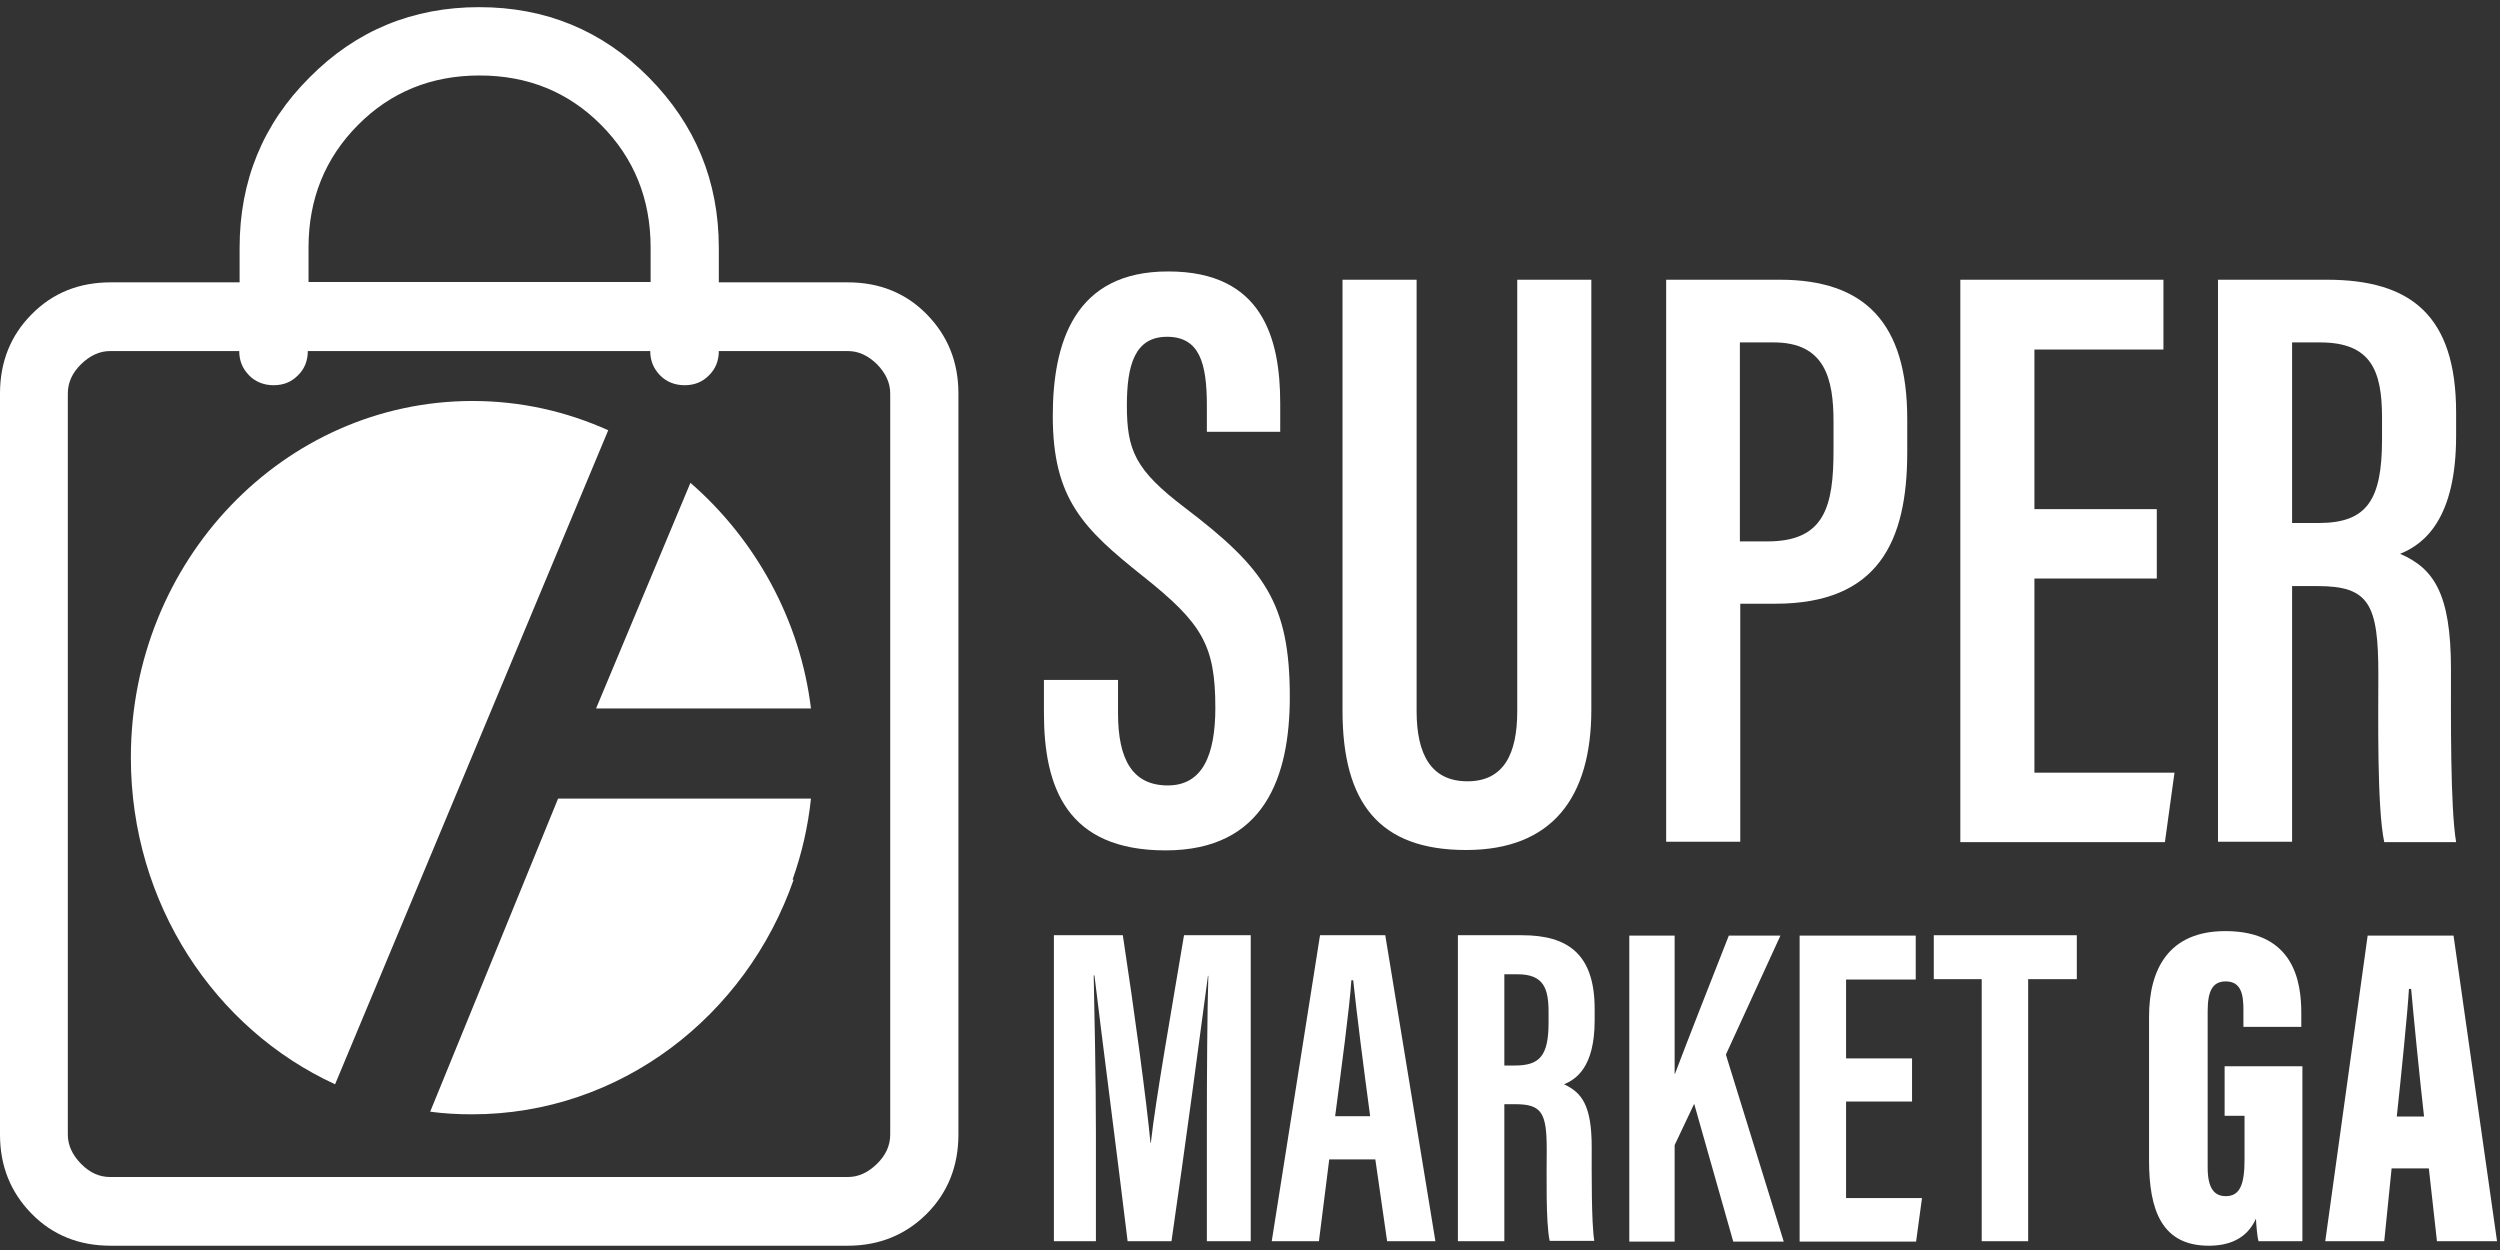
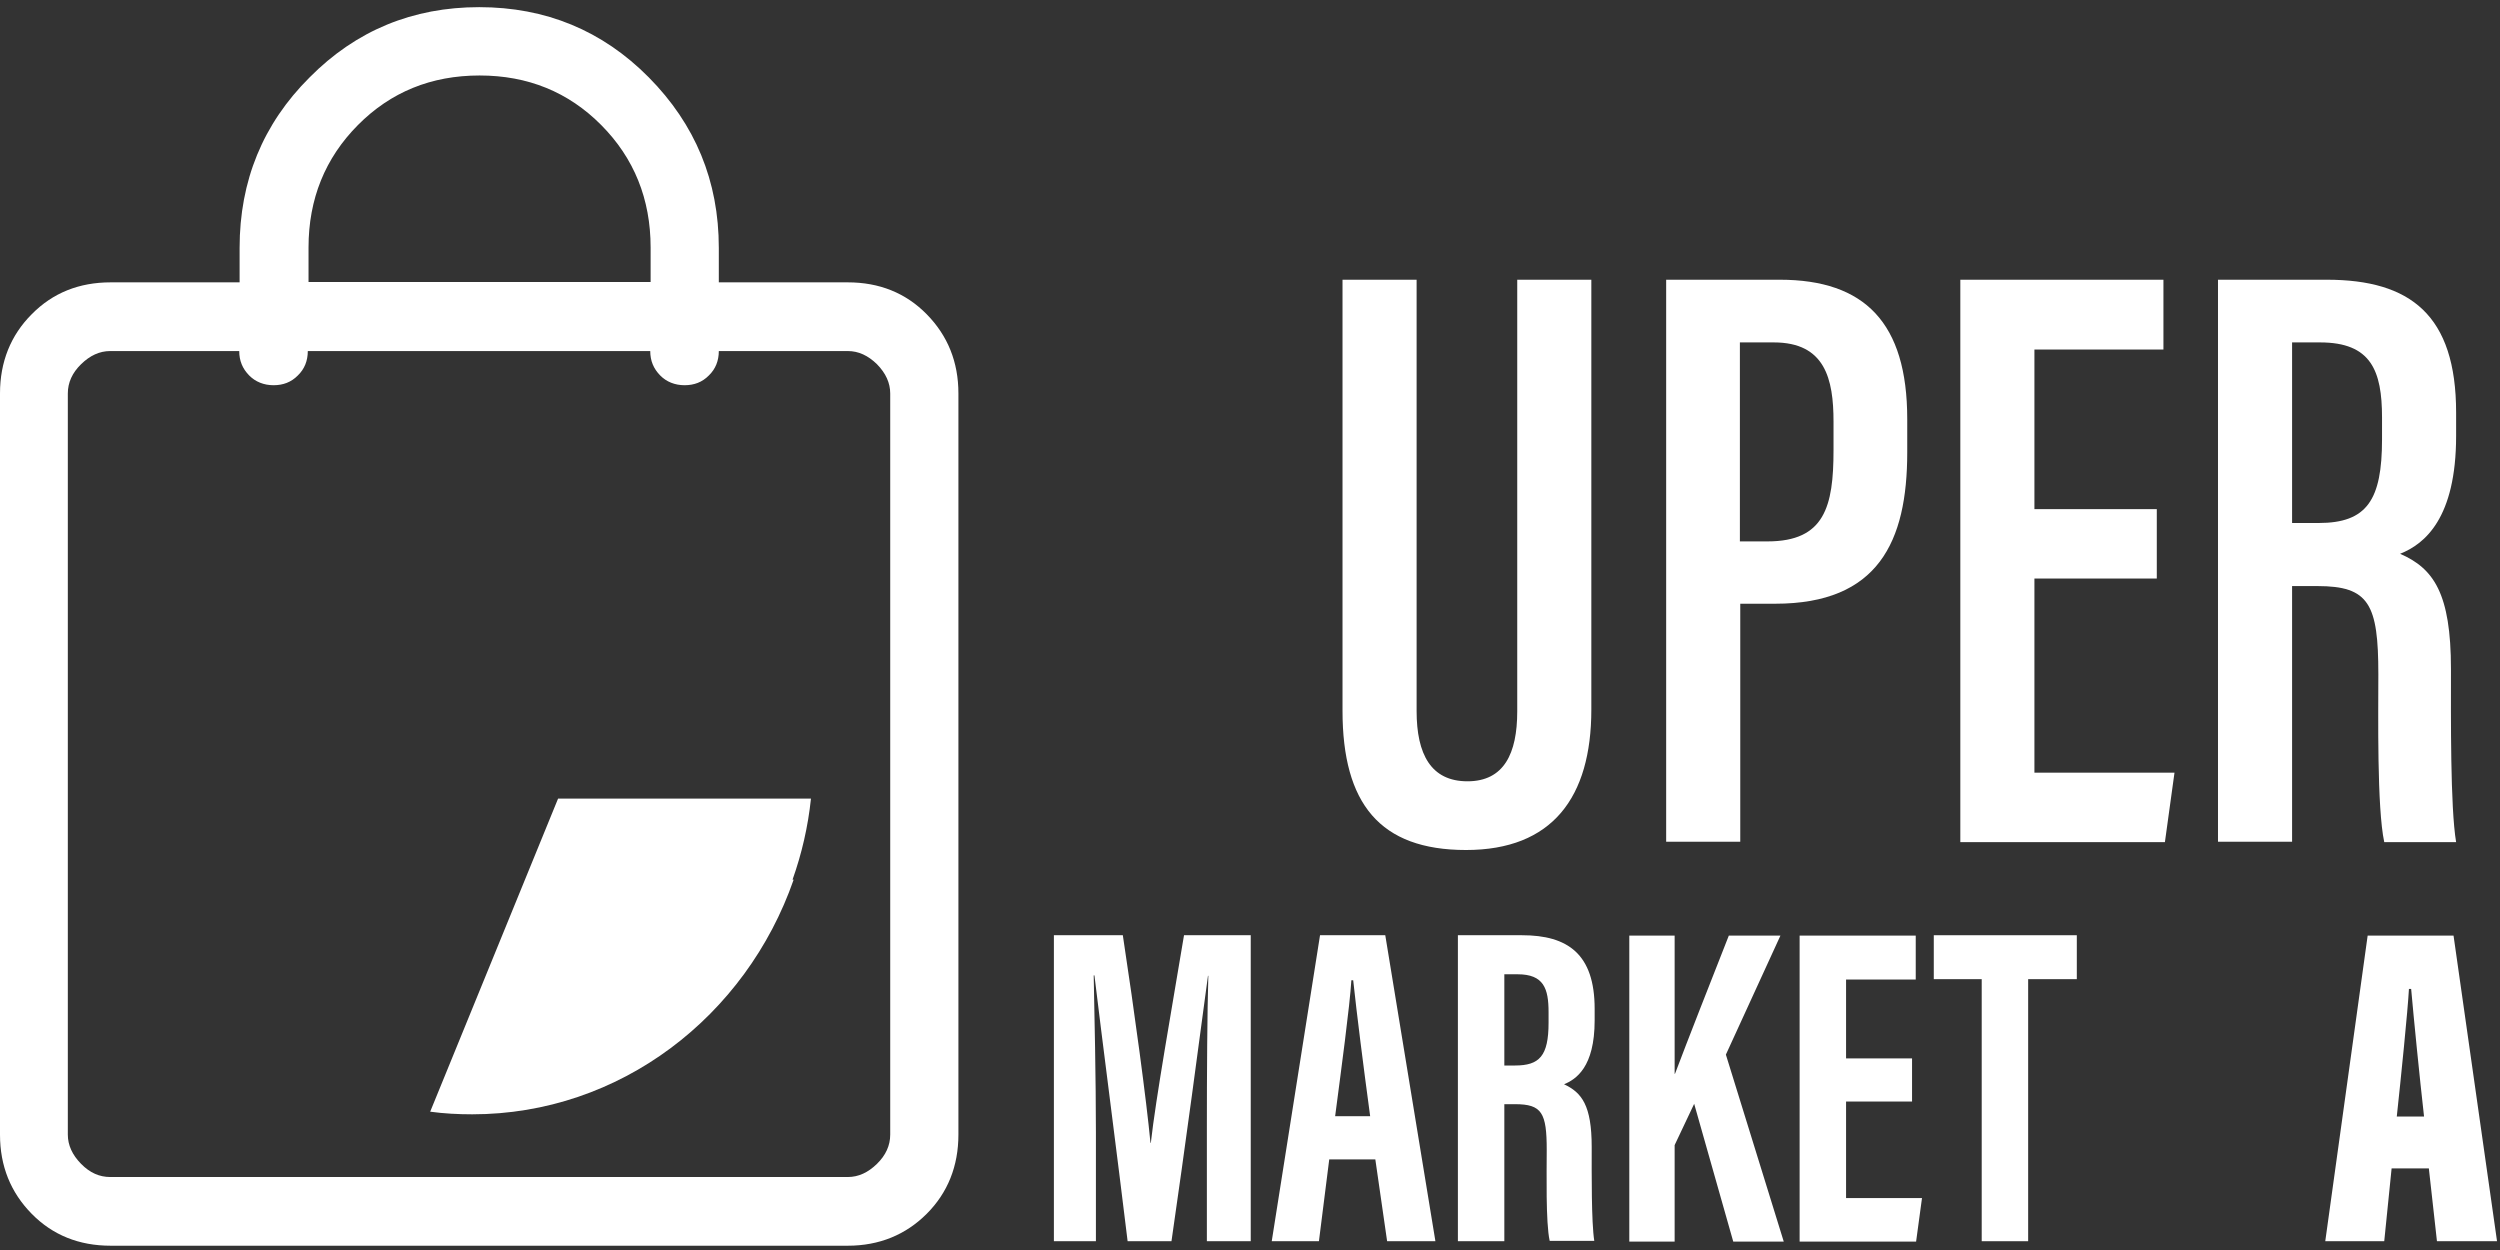
<svg xmlns="http://www.w3.org/2000/svg" width="356" height="178" viewBox="0 0 356 178" fill="none">
  <rect x="0" y="0" width="356" height="178" fill="#333333" stroke="none" />
  <g clip-path="url(#clip0_23846_122681)">
    <path fill-rule="evenodd" clip-rule="evenodd" d="M115.482 113.717C115.062 117.726 114.169 121.576 112.857 125.265H113.015C106.243 144.725 88.291 158.678 67.242 158.678C65.247 158.678 63.2 158.572 61.258 158.304L79.472 113.717H115.482Z" fill="white" />
-     <path fill-rule="evenodd" clip-rule="evenodd" d="M115.482 100.886H84.879L98.317 68.755C107.608 76.828 113.959 88.322 115.482 100.886Z" fill="white" />
-     <path fill-rule="evenodd" clip-rule="evenodd" d="M47.715 154.401L86.611 61.27C80.68 58.597 74.171 57.1 67.294 57.1C40.419 57.1 18.635 79.822 18.635 107.889C18.635 128.686 30.603 146.543 47.715 154.401Z" fill="white" />
    <path d="M15.748 177.39C11.286 177.39 7.506 175.893 4.514 172.846C1.522 169.799 0 166.056 0 161.566V56.031C0 51.541 1.522 47.745 4.514 44.751C7.506 41.703 11.286 40.207 15.748 40.207H34.12V35.288C34.12 25.772 37.427 17.645 44.093 11.016C50.707 4.333 58.791 1.019 68.239 1.019C77.688 1.019 85.771 4.333 92.385 11.016C98.999 17.699 102.359 25.772 102.359 35.288V40.207H120.731C125.193 40.207 128.972 41.703 131.964 44.751C134.956 47.798 136.478 51.541 136.478 56.031V161.566C136.478 166.056 134.956 169.852 131.964 172.846C128.972 175.84 125.193 177.39 120.731 177.39H15.748ZM15.748 167.607H120.731C122.253 167.607 123.618 166.965 124.878 165.736C126.137 164.506 126.767 163.116 126.767 161.566V56.031C126.767 54.534 126.137 53.144 124.878 51.861C123.618 50.632 122.253 49.99 120.731 49.99H102.359C102.359 51.38 101.886 52.556 100.941 53.465C99.997 54.428 98.842 54.855 97.477 54.855C96.112 54.855 94.905 54.374 94.013 53.465C93.068 52.503 92.595 51.38 92.595 49.99H43.831C43.831 51.38 43.358 52.556 42.413 53.465C41.468 54.428 40.314 54.855 38.949 54.855C37.584 54.855 36.377 54.374 35.484 53.465C34.539 52.503 34.067 51.38 34.067 49.99H15.695C14.173 49.99 12.808 50.632 11.548 51.861C10.288 53.091 9.658 54.481 9.658 56.031V161.566C9.658 163.063 10.288 164.453 11.548 165.736C12.808 167.019 14.173 167.607 15.695 167.607H15.748ZM43.883 40.153H92.648V35.235C92.648 28.338 90.286 22.511 85.614 17.806C80.942 13.101 75.168 10.749 68.292 10.749C61.415 10.749 55.641 13.101 50.969 17.806C46.298 22.511 43.935 28.338 43.935 35.235V40.153H43.883Z" fill="white" />
-     <path d="M159.207 96.769V101.581C159.207 108.21 161.307 111.846 166.293 111.846C171.28 111.846 173.065 107.462 173.065 100.779C173.065 91.851 171.175 88.75 162.777 82.067C154.325 75.331 149.916 71.108 149.916 59.239C149.916 48.867 152.961 38.602 166.398 38.656C179.731 38.656 182.303 48.119 182.303 57.421V61.484H171.858V57.742C171.858 51.701 170.808 47.958 166.188 47.958C161.569 47.958 160.467 52.022 160.467 57.742C160.467 64.157 161.674 66.937 168.708 72.284C180.099 80.945 183.668 85.916 183.668 99.229C183.668 110.563 180.099 121.095 165.979 121.095C151.858 121.095 148.656 112.06 148.656 101.527V96.823H159.207V96.769Z" fill="white" />
    <path d="M201.725 39.832V101.26C201.725 107.408 203.772 111.257 208.969 111.257C214.165 111.257 216.055 107.301 216.055 101.313V39.832H226.606V101.046C226.606 113.556 221.042 121.041 208.759 121.041C196.475 121.041 191.174 114.412 191.174 101.207V39.832H201.725Z" fill="white" />
    <path d="M237.262 39.832H253.429C265.555 39.832 271.591 45.98 271.591 59.666V64.425C271.591 77.149 267.444 85.97 252.799 85.97H247.813V119.865H237.262V39.832ZM247.813 77.095H251.697C259.833 77.095 261.093 72.123 261.093 64.104V60.041C261.093 53.946 259.886 48.76 252.589 48.76H247.76V77.095H247.813Z" fill="white" />
    <path d="M307.128 82.388H289.701V110.028H309.648L308.283 119.918H279.15V39.832H308.073V49.776H289.701V72.497H307.128V82.388Z" fill="white" />
    <path d="M326.393 83.404V119.865H315.842V39.832H331.327C343.242 39.832 349.751 44.858 349.751 58.758V62.072C349.751 73.781 345.29 77.469 341.773 78.859C346.549 80.944 349.017 84.473 349.017 95.272C349.017 102.062 348.912 114.946 349.751 119.918H339.516C338.466 115 338.676 101.741 338.676 96.021C338.676 86.023 337.363 83.457 330.015 83.457H326.34L326.393 83.404ZM326.393 74.475H330.172C337.048 74.475 339.201 71.214 339.201 62.553V59.453C339.201 52.77 337.626 48.76 330.382 48.76H326.393V74.475Z" fill="white" />
    <path d="M171.858 160.55C171.858 153.172 171.911 143.923 172.068 138.951H172.016C171.018 146.489 168.656 164.132 166.819 176.749H160.573C159.208 165.415 156.793 146.863 155.848 138.897H155.743C155.848 143.976 156.058 153.813 156.058 161.298V176.749H150.074V133.177H159.89C161.57 144.244 163.25 156.647 163.827 162.742H163.88C164.562 156.54 166.872 143.602 168.604 133.177H178.105V176.749H171.858V160.55Z" fill="white" />
    <path d="M189.284 165.094L187.815 176.749H181.096L187.972 133.177H197.263L204.402 176.749H197.526L195.846 165.094H189.284ZM195.111 158.946C194.114 151.568 193.221 144.511 192.696 139.592H192.434C192.224 143.174 190.964 152.53 190.124 158.946H195.111Z" fill="white" />
    <path d="M214.217 157.288V176.749H207.604V133.177H216.737C223.246 133.177 227.078 135.85 227.078 143.656V145.313C227.078 151.996 224.401 153.706 222.721 154.401C225.241 155.578 226.658 157.395 226.658 163.33C226.658 167.019 226.605 174.076 227.025 176.695H220.674C220.097 174.076 220.254 166.912 220.254 163.757C220.254 158.465 219.572 157.235 215.74 157.235H214.217V157.288ZM214.217 151.728H215.74C219.204 151.728 220.516 150.392 220.516 145.634V144.137C220.516 140.769 219.834 138.737 216.107 138.737H214.217V151.728Z" fill="white" />
    <path d="M232.012 133.231H238.468V152.905H238.521C240.148 148.574 243.822 139.218 246.184 133.231H253.533L245.765 150.178L254.006 176.802H246.814L241.25 157.182L238.468 163.063V176.802H232.012V133.231Z" fill="white" />
    <path d="M272.276 156.861H262.88V170.601H273.693L272.853 176.802H256.266V133.231H272.801V139.486H262.88V150.713H272.276V156.914V156.861Z" fill="white" />
    <path d="M282.248 139.432H275.371V133.177H295.738V139.432H288.809V176.749H282.195V139.432H282.248Z" fill="white" />
-     <path d="M327.809 176.749H321.615C321.405 176 321.3 174.45 321.248 173.541C319.883 176.588 317.154 177.39 314.529 177.39C307.863 177.39 306.025 172.365 306.025 165.254V144.778C306.025 138.095 308.755 132.589 316.891 132.589C326.707 132.589 327.704 139.86 327.704 144.244V146.222H319.463V143.816C319.463 141.731 319.201 139.753 316.944 139.753C315.054 139.753 314.372 141.143 314.372 143.976V166.27C314.372 169.21 315.316 170.333 316.944 170.333C318.938 170.333 319.621 168.729 319.621 165.147V158.892H316.786V151.835H327.862V176.695L327.809 176.749Z" fill="white" />
    <path d="M340.566 166.377L339.516 176.749H331.117L337.154 133.231H349.384L355.578 176.749H347.022L345.867 166.377H340.566ZM345.185 158.999C344.555 153.439 343.715 144.992 343.348 140.822H343.033C342.875 143.87 341.878 153.653 341.301 158.999H345.185Z" fill="white" />
  </g>
  <defs>
    <clipPath id="clip0_23846_122681">
      <rect width="355.578" height="176.425" fill="white" transform="translate(0 0.965)" />
    </clipPath>
  </defs>
</svg>